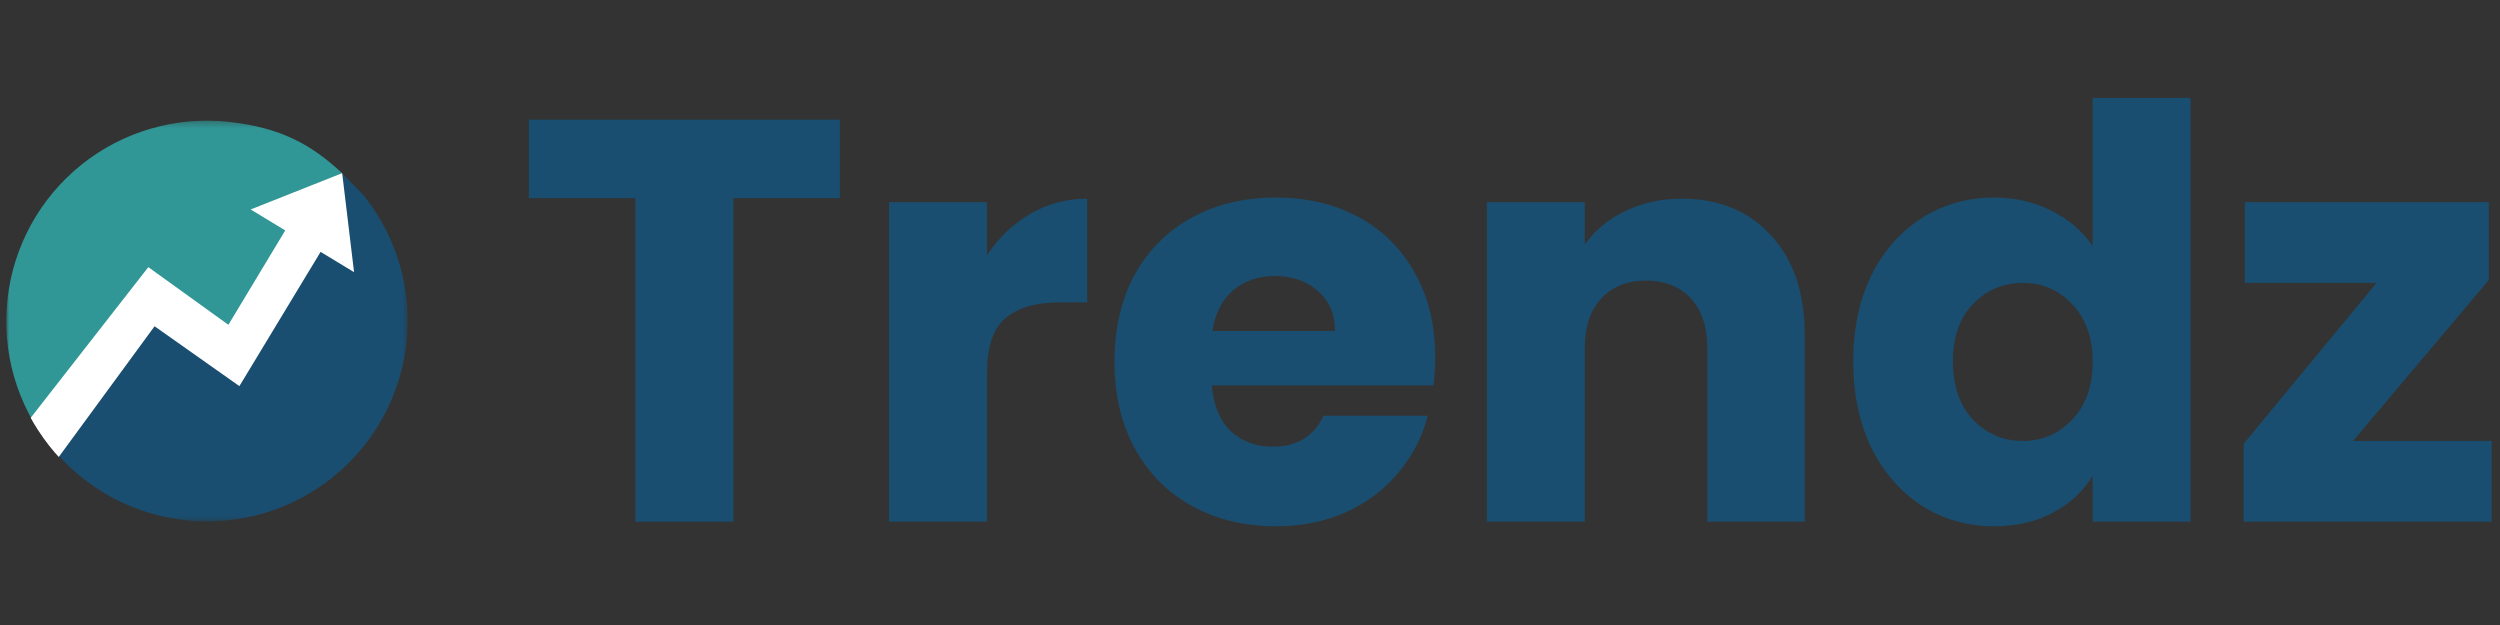
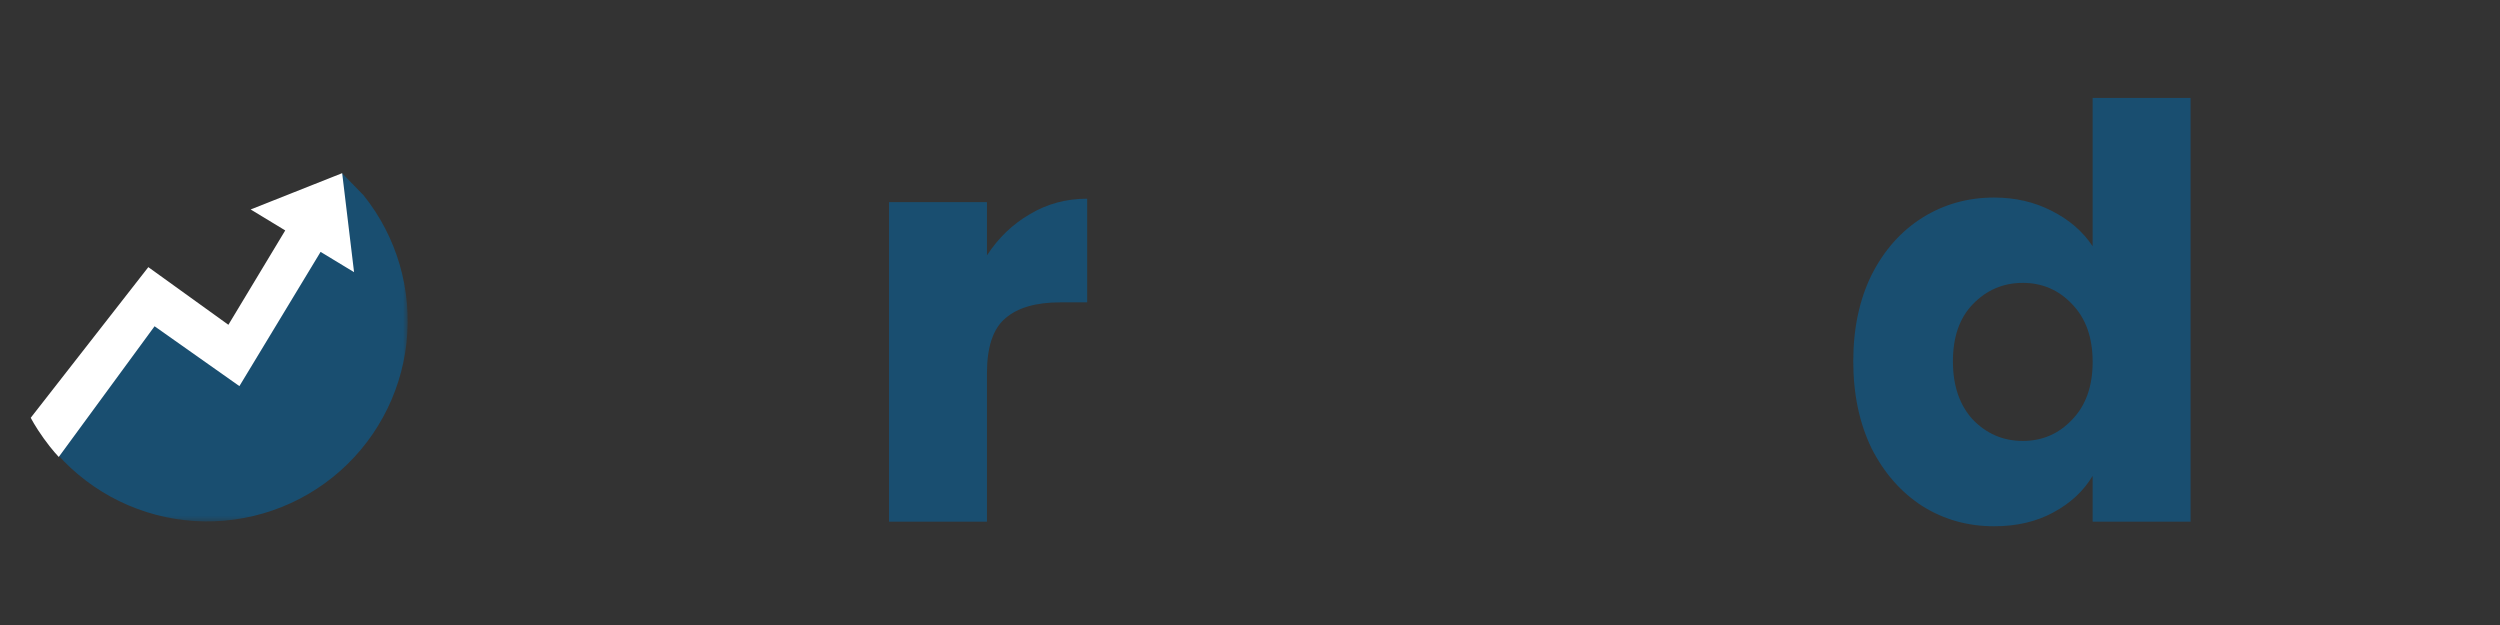
<svg xmlns="http://www.w3.org/2000/svg" width="400" height="100" viewBox="0 0 400 100" fill="none">
  <rect x="0" y="0" width="400" height="100" fill="#333333" stroke="none" />
  <mask id="mask0_155_2301" style="mask-type:luminance" maskUnits="userSpaceOnUse" x="1" y="19" width="65" height="65">
    <path d="M65.28 19.294H1V83.575H65.28V19.294Z" fill="white" />
  </mask>
  <g mask="url(#mask0_155_2301)">
    <path d="M8.104 71.411C13.429 78.052 21.174 82.304 29.634 83.234C38.095 84.163 46.578 81.694 53.219 76.369C59.858 71.043 64.111 63.298 65.041 54.838C65.97 46.377 63.501 37.894 58.176 31.254L54.714 27.701L36.738 56.719L24.412 47.474L8.104 71.411Z" fill="#194E70" />
-     <path d="M54.731 27.698C49.881 23.201 45.061 20.428 36.6 19.498C28.14 18.569 19.656 21.038 13.016 26.364C6.376 31.689 2.124 39.434 1.194 47.895C0.264 56.355 2.734 64.838 8.059 71.479L23.954 48.211L36.843 56.639L54.732 27.697L54.731 27.698Z" fill="#319696" />
    <path d="M23.732 42.742L4.918 66.843C4.918 66.843 5.622 68.234 6.983 70.129C8.344 72.023 9.401 73.114 9.401 73.114L24.731 52.202L38.304 61.779L51.295 40.301L56.65 43.548L54.747 27.705L40.105 33.514L45.637 36.869L36.541 51.967L23.732 42.742Z" fill="white" />
  </g>
-   <path d="M134.38 19.146V31.7H117.337V83.469H101.669V31.7H84.626V19.146H134.38Z" fill="#194E70" />
  <path d="M157.911 40.862C159.744 38.052 162.035 35.853 164.783 34.265C167.532 32.616 170.587 31.791 173.946 31.791V48.376H169.64C165.73 48.376 162.798 49.231 160.844 50.941C158.889 52.59 157.911 55.523 157.911 59.737V83.469H142.243V32.341H157.911V40.862Z" fill="#194E70" />
-   <path d="M229.631 57.08C229.631 58.546 229.54 60.073 229.356 61.662H193.897C194.141 64.838 195.149 67.281 196.92 68.992C198.753 70.641 200.983 71.466 203.609 71.466C207.519 71.466 210.237 69.817 211.764 66.518H228.44C227.585 69.878 226.027 72.901 223.767 75.589C221.568 78.277 218.789 80.384 215.429 81.911C212.069 83.438 208.313 84.202 204.159 84.202C199.15 84.202 194.691 83.133 190.781 80.995C186.872 78.857 183.818 75.803 181.619 71.832C179.42 67.862 178.32 63.219 178.32 57.905C178.32 52.59 179.389 47.948 181.527 43.978C183.726 40.007 186.78 36.953 190.69 34.815C194.599 32.677 199.089 31.608 204.159 31.608C209.107 31.608 213.505 32.646 217.353 34.723C221.202 36.8 224.195 39.763 226.333 43.611C228.532 47.459 229.631 51.949 229.631 57.08ZM213.597 52.957C213.597 50.269 212.68 48.131 210.848 46.543C209.015 44.955 206.725 44.161 203.976 44.161C201.349 44.161 199.119 44.924 197.287 46.452C195.515 47.979 194.416 50.147 193.988 52.957H213.597Z" fill="#194E70" />
-   <path d="M269.05 31.791C275.037 31.791 279.801 33.746 283.344 37.655C286.948 41.504 288.75 46.818 288.75 53.598V83.469H273.174V55.706C273.174 52.285 272.288 49.628 270.517 47.734C268.745 45.841 266.363 44.894 263.37 44.894C260.376 44.894 257.994 45.841 256.223 47.734C254.451 49.628 253.565 52.285 253.565 55.706V83.469H237.897V32.341H253.565V39.121C255.154 36.861 257.292 35.09 259.979 33.807C262.667 32.463 265.691 31.791 269.05 31.791Z" fill="#194E70" />
  <path d="M296.523 57.813C296.523 52.56 297.5 47.948 299.455 43.978C301.471 40.007 304.189 36.953 307.61 34.815C311.031 32.677 314.848 31.608 319.063 31.608C322.423 31.608 325.477 32.31 328.226 33.715C331.036 35.12 333.235 37.014 334.823 39.396V15.665H350.491V83.469H334.823V76.139C333.357 78.582 331.25 80.537 328.501 82.003C325.813 83.469 322.667 84.202 319.063 84.202C314.848 84.202 311.031 83.133 307.61 80.995C304.189 78.796 301.471 75.711 299.455 71.741C297.5 67.709 296.523 63.067 296.523 57.813ZM334.823 57.905C334.823 53.995 333.724 50.911 331.525 48.651C329.387 46.39 326.76 45.26 323.645 45.26C320.529 45.26 317.872 46.39 315.673 48.651C313.535 50.85 312.466 53.904 312.466 57.813C312.466 61.723 313.535 64.838 315.673 67.159C317.872 69.419 320.529 70.549 323.645 70.549C326.76 70.549 329.387 69.419 331.525 67.159C333.724 64.899 334.823 61.814 334.823 57.905Z" fill="#194E70" />
-   <path d="M376.487 70.549H398.661V83.469H358.986V71.008L380.244 45.26H359.17V32.341H398.203V44.802L376.487 70.549Z" fill="#194E70" />
</svg>